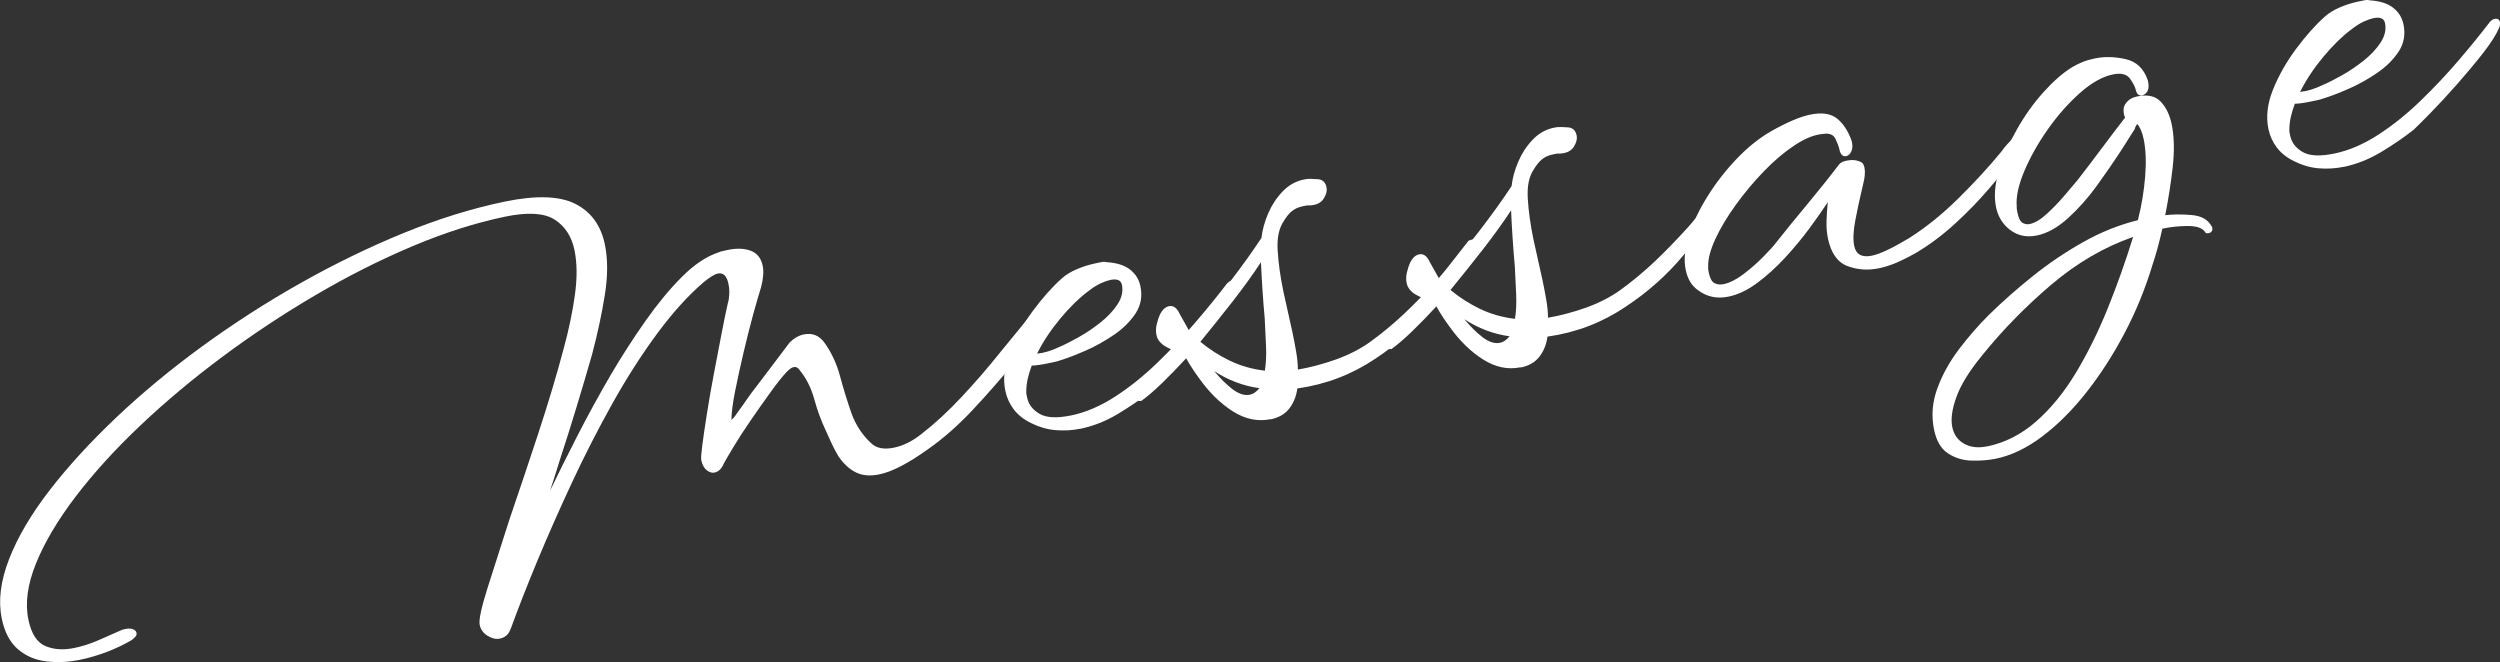
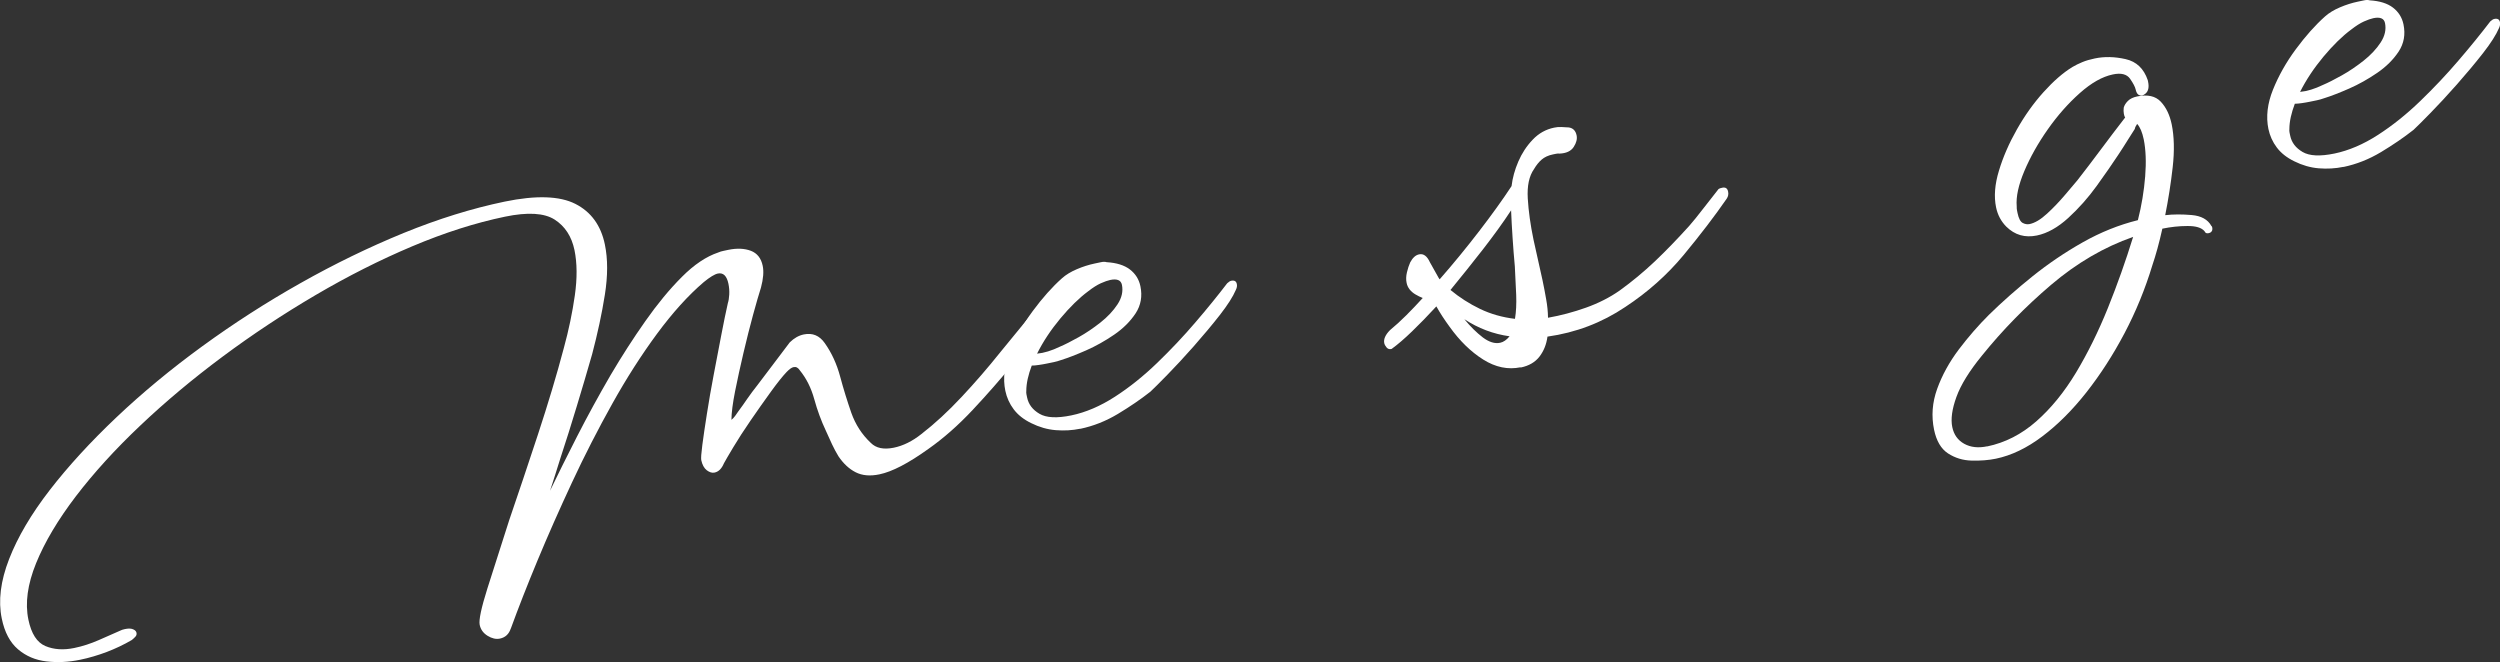
<svg xmlns="http://www.w3.org/2000/svg" id="_レイヤー_2" data-name="レイヤー 2" viewBox="0 0 367.02 97.19">
  <rect x="0" y="0" width="367.02" height="97.19" fill="#333333" stroke="none" />
  <defs>
    <style>
      .cls-1 {
        fill: #fff;
        stroke-width: 0px;
      }
    </style>
  </defs>
  <g id="_レイヤー_1-2" data-name="レイヤー 1">
    <g>
      <path class="cls-1" d="M74.99,92.26c-.27.83-.8,1.32-1.59,1.49-.58.12-1.19-.02-1.82-.41-.63-.39-1.02-.93-1.16-1.62-.14-.69.23-2.46,1.13-5.32.9-2.86,1.97-6.21,3.21-10.05,1.34-3.92,2.75-8.11,4.22-12.58,1.47-4.47,2.74-8.69,3.79-12.66.72-2.63,1.26-5.21,1.62-7.74.36-2.53.34-4.74-.05-6.65-.42-2.01-1.39-3.5-2.91-4.48-1.53-.98-3.96-1.12-7.29-.43-4.34.9-8.88,2.35-13.62,4.35-4.74,2-9.47,4.39-14.19,7.16-4.72,2.77-9.27,5.78-13.64,9.03-4.37,3.25-8.4,6.62-12.09,10.12-3.69,3.49-6.84,6.96-9.47,10.4-2.62,3.44-4.57,6.71-5.83,9.81-1.26,3.1-1.64,5.87-1.13,8.3.43,2.06,1.26,3.35,2.5,3.87,1.24.52,2.65.61,4.24.28,1.22-.25,2.4-.64,3.57-1.15,1.16-.52,2.22-.99,3.18-1.4.15-.09.38-.16.7-.23.53-.11.95-.09,1.25.07.24.11.39.28.43.49.04.21-.01.4-.17.57-.16.17-.33.33-.52.48-1.18.69-2.41,1.27-3.69,1.76-1.28.48-2.58.87-3.9,1.14-1.69.35-3.34.43-4.95.24-1.61-.19-3-.78-4.17-1.78-1.17-1-1.97-2.5-2.38-4.51-.54-2.59-.18-5.51,1.08-8.74,1.26-3.24,3.25-6.61,5.97-10.13,2.72-3.51,5.98-7.07,9.78-10.67,3.8-3.6,8-7.08,12.6-10.43,4.6-3.35,9.4-6.44,14.42-9.27,5.01-2.83,10.06-5.28,15.14-7.36,5.08-2.07,10.03-3.61,14.84-4.61,4.6-.95,8.06-.84,10.37.33s3.76,3.16,4.34,5.97c.44,2.12.44,4.57,0,7.36-.44,2.79-1.07,5.71-1.87,8.74-.7,2.46-1.46,5.02-2.26,7.66-.8,2.65-1.59,5.16-2.37,7.52-.3.95-.58,1.81-.82,2.61-.25.8-.49,1.55-.73,2.26,1.12-2.33,2.44-4.99,3.97-7.98,1.53-2.99,3.17-5.99,4.92-9,1.63-2.76,3.33-5.41,5.1-7.92,1.77-2.52,3.55-4.68,5.36-6.49,1.8-1.81,3.58-3,5.34-3.59.25-.11.51-.19.78-.24.26-.05.5-.1.71-.15,1.27-.26,2.37-.21,3.3.14.93.36,1.51,1.09,1.74,2.2.18.85.09,1.91-.25,3.19-.3.94-.69,2.28-1.16,4-.47,1.72-.94,3.59-1.41,5.59-.47,2-.88,3.88-1.23,5.63-.35,1.76-.53,3.16-.54,4.21.19-.15.37-.34.54-.57.17-.23.34-.47.51-.73.39-.52.82-1.12,1.28-1.8.47-.67.96-1.34,1.49-2,1-1.31,1.96-2.58,2.89-3.82.93-1.24,1.54-2.06,1.85-2.45.64-.63,1.33-1.02,2.07-1.17,1.27-.26,2.29.16,3.07,1.27,1.02,1.44,1.77,3.08,2.26,4.91.49,1.83,1.04,3.6,1.64,5.33.61,1.72,1.56,3.19,2.86,4.41.77.78,1.89,1.01,3.37.71,1.37-.28,2.73-.95,4.05-2,1.95-1.51,3.92-3.32,5.9-5.44,1.99-2.12,3.88-4.31,5.67-6.55l4.16-5.08c.36-.4.67-.63.93-.69.26-.05.43-.03.51.06l.03.16c.02.11.03.28.03.53,0,.25-.06.52-.16.82-.52,1.49-1.69,3.41-3.52,5.78-1.89,2.32-3.9,4.61-6.02,6.87-2.12,2.26-4.29,4.17-6.51,5.73-2.93,2.1-5.32,3.34-7.17,3.72-1.38.29-2.54.18-3.5-.31-.96-.49-1.79-1.27-2.51-2.33-.33-.54-.64-1.12-.94-1.75-.29-.63-.6-1.29-.91-2-.69-1.46-1.26-3.01-1.71-4.65-.45-1.64-1.16-3.05-2.12-4.23-.25-.39-.55-.55-.92-.47-.27.05-.6.29-1.01.71-.59.62-1.37,1.59-2.33,2.92-.96,1.33-1.95,2.72-2.94,4.17-1,1.45-1.85,2.77-2.57,3.97-.72,1.2-1.17,1.98-1.37,2.35-.33.79-.79,1.24-1.37,1.36-.37.08-.75-.04-1.15-.34-.39-.3-.66-.8-.81-1.49-.05-.26,0-1.01.16-2.23.16-1.22.38-2.74.67-4.56.28-1.82.62-3.74,1-5.75.38-2.01.75-3.95,1.11-5.81.36-1.87.68-3.44.97-4.71.1-.3.17-.71.2-1.24.03-.53-.01-1.06-.12-1.59-.24-1.16-.76-1.66-1.55-1.5-.48.1-1.16.52-2.06,1.25-2.3,1.96-4.58,4.49-6.87,7.59-2.28,3.09-4.47,6.51-6.56,10.25-2.09,3.74-4.07,7.6-5.92,11.57-1.85,3.97-3.54,7.79-5.07,11.47-1.53,3.68-2.83,7.01-3.92,10Z" />
      <path class="cls-1" d="M158.59,62.94c-1.16.24-2.36.31-3.6.21-1.23-.1-2.44-.45-3.6-1.03-1.11-.54-1.96-1.22-2.57-2.03-.61-.81-1.02-1.72-1.23-2.72-.37-1.8-.15-3.72.67-5.76.82-2.04,1.94-4.03,3.36-5.95,1.42-1.92,2.85-3.53,4.3-4.82.56-.5,1.28-.94,2.17-1.32.89-.38,1.75-.65,2.6-.83.32-.07.63-.13.95-.2.32-.07.59-.07.83,0,1.45.09,2.59.44,3.41,1.07.82.63,1.33,1.45,1.54,2.45.31,1.48.07,2.81-.7,3.99-.78,1.18-1.83,2.23-3.16,3.14-1.33.91-2.7,1.68-4.11,2.3-1.42.62-2.64,1.1-3.68,1.42-.36.13-.71.23-1.05.3-.34.07-.7.15-1.07.22-.37.08-.76.14-1.16.2-.4.06-.74.09-1.02.09-.25.66-.45,1.31-.59,1.94-.14.64-.21,1.23-.21,1.78-.02.17-.01.33.02.49.03.16.07.32.1.48.21,1.01.81,1.8,1.82,2.39,1,.59,2.56.67,4.68.23,2.11-.44,4.24-1.35,6.38-2.73,2.14-1.38,4.21-3.04,6.21-4.97,2-1.93,3.88-3.92,5.63-5.97,1.75-2.04,3.3-3.95,4.65-5.72.23-.21.43-.34.58-.37.48-.1.76.06.84.49.06.27,0,.55-.15.86-.41.97-1.19,2.19-2.34,3.67-1.16,1.48-2.44,3.01-3.84,4.6-1.41,1.59-2.7,2.99-3.89,4.2-1.18,1.21-2.01,2.03-2.47,2.46-1.42,1.12-3.02,2.21-4.78,3.27-1.77,1.06-3.6,1.78-5.5,2.18ZM152.25,51.92c1.03-.1,2.14-.44,3.34-1.02.76-.32,1.68-.79,2.77-1.4,1.09-.61,2.15-1.33,3.19-2.15,1.04-.82,1.88-1.71,2.51-2.67.63-.96.84-1.91.65-2.86-.14-.69-.72-.93-1.72-.72-.37.08-.83.24-1.39.49-.55.25-1.16.64-1.83,1.16-1.34.99-2.7,2.33-4.09,3.99-1.39,1.67-2.54,3.39-3.43,5.18Z" />
-       <path class="cls-1" d="M186.5,61.54c-1.85.38-3.68,0-5.49-1.14-1.81-1.14-3.45-2.74-4.93-4.81-.77-1.05-1.42-2.05-1.94-2.99-1.26,1.37-2.46,2.59-3.58,3.68-1.13,1.09-2.12,1.94-2.98,2.56l-.08.02c-.27.05-.49-.02-.67-.23-.18-.21-.29-.42-.34-.63-.12-.58.16-1.22.84-1.91.8-.66,1.6-1.39,2.4-2.19.8-.8,1.6-1.64,2.41-2.53-.36-.15-.72-.32-1.06-.52-.35-.2-.63-.45-.86-.73s-.38-.61-.45-.98c-.1-.48-.08-.99.05-1.54.13-.55.29-1.04.48-1.46.36-.68.8-1.08,1.33-1.19.64-.13,1.16.26,1.57,1.16.61,1.09.98,1.75,1.12,2,.13.25.24.42.31.51,2.01-2.29,3.94-4.65,5.81-7.08,1.87-2.43,3.45-4.63,4.75-6.61.14-1.19.47-2.39.99-3.6.52-1.21,1.22-2.28,2.11-3.21.88-.93,1.93-1.52,3.15-1.77.37-.08.72-.11,1.06-.09.33.01.7.04,1.09.06.62.09,1.01.48,1.15,1.17.11.53-.04,1.1-.43,1.7-.4.61-1.09.93-2.07.97-.17-.02-.35-.01-.53.03-.19.04-.33.07-.44.09-.69.14-1.24.4-1.66.76-.42.36-.79.83-1.12,1.39-.72,1.03-1.03,2.48-.92,4.33.11,1.85.39,3.86.84,6.03.21,1,.43,1.99.66,2.97.23.97.45,1.96.66,2.97.2.95.38,1.9.54,2.82.17.93.26,1.84.27,2.71,1.86-.33,3.72-.82,5.57-1.48,1.85-.66,3.5-1.5,4.94-2.51,1.82-1.31,3.55-2.75,5.19-4.3,1.63-1.55,3.3-3.28,5.01-5.17.54-.61,1.26-1.5,2.17-2.68.91-1.18,1.63-2.1,2.16-2.76.09-.07.27-.14.54-.19.48-.1.76.09.86.57.08.37.01.72-.2,1.03-1.78,2.58-3.89,5.33-6.31,8.26-2.43,2.93-5.29,5.48-8.59,7.65-3.44,2.31-7.24,3.76-11.42,4.35-.15,1.13-.54,2.11-1.17,2.93-.63.82-1.55,1.36-2.77,1.61ZM185.69,54.42c.17-1.03.23-2.2.18-3.51-.05-1.31-.12-2.7-.2-4.18-.13-1.41-.24-2.8-.33-4.19-.09-1.39-.17-2.74-.22-4.05-1.17,1.79-2.56,3.7-4.14,5.74-1.59,2.04-3.18,4.02-4.76,5.95,1.33,1.1,2.78,2.03,4.34,2.78,1.56.75,3.28,1.24,5.14,1.46ZM183.52,57.94c.48-.1.93-.42,1.38-.95-2.38-.33-4.6-1.17-6.64-2.51.89,1.09,1.79,1.97,2.7,2.67.92.69,1.77.96,2.56.79Z" />
      <path class="cls-1" d="M223.23,53.92c-1.85.38-3.68,0-5.49-1.14-1.81-1.14-3.45-2.74-4.93-4.81-.77-1.05-1.42-2.05-1.94-2.99-1.26,1.37-2.45,2.59-3.58,3.68-1.13,1.09-2.12,1.94-2.98,2.56l-.08.02c-.26.06-.49-.02-.67-.23-.18-.21-.29-.42-.34-.63-.12-.58.16-1.22.84-1.91.8-.66,1.6-1.39,2.4-2.19.8-.8,1.6-1.64,2.41-2.53-.36-.14-.72-.32-1.06-.52-.35-.2-.63-.45-.86-.73-.22-.28-.38-.61-.45-.98-.1-.48-.08-.99.05-1.54.13-.55.29-1.04.48-1.46.36-.68.8-1.08,1.32-1.18.64-.13,1.16.26,1.57,1.16.61,1.09.98,1.75,1.12,2,.13.25.24.42.31.51,2.01-2.29,3.94-4.65,5.81-7.08,1.87-2.43,3.45-4.63,4.75-6.61.14-1.19.47-2.39.99-3.6.52-1.21,1.22-2.28,2.11-3.21.88-.93,1.93-1.52,3.15-1.77.37-.08.72-.11,1.06-.09.33.01.7.04,1.09.06.62.09,1.01.48,1.15,1.17.11.53-.04,1.1-.43,1.7-.4.61-1.09.93-2.07.97-.17-.02-.35-.01-.53.03-.19.04-.33.07-.44.09-.69.14-1.24.4-1.66.76-.42.36-.79.83-1.12,1.39-.73,1.03-1.03,2.48-.92,4.33.11,1.85.39,3.86.84,6.03.21,1,.43,1.99.66,2.97.23.97.45,1.96.66,2.97.2.95.38,1.89.54,2.82.17.93.26,1.84.27,2.71,1.86-.33,3.72-.82,5.57-1.48,1.85-.66,3.5-1.5,4.94-2.51,1.82-1.31,3.55-2.75,5.19-4.3,1.63-1.55,3.3-3.28,5.01-5.17.54-.61,1.26-1.5,2.17-2.68.91-1.18,1.63-2.1,2.16-2.76.1-.07.27-.14.54-.19.48-.1.76.09.86.57.08.37.01.72-.2,1.03-1.78,2.58-3.89,5.33-6.31,8.26-2.43,2.93-5.29,5.48-8.59,7.65-3.44,2.31-7.24,3.76-11.42,4.35-.15,1.13-.54,2.11-1.17,2.93-.63.82-1.55,1.36-2.77,1.61ZM222.41,46.81c.17-1.03.23-2.2.18-3.51-.05-1.31-.12-2.7-.2-4.18-.13-1.41-.24-2.8-.33-4.19-.09-1.39-.17-2.74-.22-4.05-1.17,1.79-2.56,3.7-4.14,5.74-1.59,2.04-3.18,4.02-4.76,5.95,1.33,1.1,2.78,2.03,4.34,2.78,1.56.75,3.28,1.24,5.14,1.46ZM220.24,50.32c.48-.1.94-.42,1.38-.95-2.39-.33-4.6-1.17-6.64-2.51.89,1.09,1.79,1.97,2.7,2.67.92.69,1.77.96,2.56.79Z" />
-       <path class="cls-1" d="M275.8,39.39c-1.59.33-3.11.22-4.58-.33-1.46-.55-2.42-1.91-2.87-4.08-.16-.79-.23-1.65-.2-2.56.03-.92.09-1.82.18-2.73-.71,1.09-1.61,2.36-2.68,3.82-1.08,1.46-2.28,2.91-3.61,4.35-1.33,1.43-2.7,2.67-4.11,3.71-1.41,1.04-2.81,1.7-4.18,1.98-1.69.35-3.19.03-4.5-.97-.91-.64-1.49-1.62-1.77-2.94-.31-1.48-.15-3.18.47-5.1.62-1.92,1.57-3.88,2.83-5.88,1.27-2,2.71-3.83,4.32-5.49,1.61-1.66,3.26-2.96,4.94-3.92,2.32-1.31,4.22-2.12,5.7-2.42,1.69-.35,3-.17,3.92.55.92.72,1.65,1.82,2.18,3.31l.05.24c.14.69.01,1.27-.38,1.73-.19.15-.34.24-.44.26-.53.11-.88-.23-1.04-1.02-.08-.37-.26-.87-.56-1.5-.29-.63-.9-.88-1.81-.74-1.25.09-2.64.64-4.17,1.65-1.53,1.01-3.04,2.28-4.54,3.84-1.5,1.55-2.88,3.2-4.14,4.95s-2.27,3.43-3.01,5.05c-.74,1.62-1.08,2.97-1.02,4.06-.02.17-.01.33.02.49.03.16.06.29.08.4.17.79.45,1.29.84,1.48.4.19.84.24,1.31.14.9-.19,1.87-.68,2.92-1.47,1.05-.8,2.02-1.64,2.91-2.55.89-.9,1.5-1.58,1.85-2.04,1.35-1.71,2.9-3.62,4.65-5.72,1.74-2.1,3.29-4.03,4.63-5.8.22-.27.59-.45,1.12-.56.79-.16,1.5-.09,2.11.22.24.11.41.38.5.81.13.63.06,1.48-.22,2.53-.47,1.97-.85,3.73-1.14,5.28-.29,1.55-.33,2.77-.15,3.67.26,1.27,1.13,1.75,2.62,1.44,1.16-.24,2.95-1.08,5.35-2.52,2.49-1.56,4.94-3.53,7.34-5.9,2.4-2.37,4.53-4.69,6.38-6.95.21-.32.43-.6.65-.84.23-.24.43-.46.61-.66.22-.27.43-.52.63-.75.2-.23.43-.52.69-.85.15-.08.33-.15.54-.19.42-.09.67.05.75.42.07.32,0,.64-.22.95-.23.49-.84,1.42-1.82,2.78-.99,1.36-2.22,2.92-3.71,4.66-1.49,1.74-3.14,3.45-4.98,5.13-1.83,1.68-3.73,3.1-5.69,4.28-.74.43-1.6.87-2.58,1.32-.98.45-1.98.78-2.98.99Z" />
      <path class="cls-1" d="M293.01,67.34c-1.06.22-2.24.31-3.54.28-1.3-.03-2.46-.39-3.49-1.06-1.02-.67-1.7-1.83-2.04-3.46-.42-2.01-.27-4.01.45-6.01.72-2,1.78-3.93,3.18-5.79,1.41-1.86,2.89-3.56,4.44-5.1,1.93-1.89,4.05-3.76,6.36-5.62,2.32-1.86,4.78-3.53,7.4-5.01,2.62-1.48,5.31-2.56,8.09-3.25.55-2.15.9-4.3,1.07-6.43.17-2.13.09-3.93-.21-5.42-.22-1.06-.54-1.82-.97-2.28-.21.32-.33.56-.34.73-.29.45-.65,1-1.06,1.67-.41.67-.87,1.38-1.38,2.15-.84,1.28-1.89,2.79-3.15,4.54s-2.66,3.32-4.19,4.72c-1.53,1.39-3.06,2.25-4.6,2.57-1.75.36-3.24-.07-4.49-1.3-.77-.78-1.27-1.72-1.5-2.83-.33-1.59-.19-3.38.42-5.38.6-2,1.48-4.02,2.63-6.05,1.15-2.03,2.45-3.86,3.91-5.48,1.46-1.62,2.87-2.85,4.24-3.69.44-.26.93-.5,1.46-.72.53-.22,1.14-.4,1.83-.54,1.43-.3,2.94-.26,4.53.1,1.59.36,2.67,1.39,3.25,3.09l.05.24c.16.79.04,1.37-.38,1.73-.19.15-.34.23-.44.26-.53.11-.86-.18-1.01-.87-.08-.37-.35-.89-.82-1.57-.47-.67-1.32-.89-2.53-.63-1.54.32-3.15,1.23-4.85,2.74-1.7,1.51-3.26,3.28-4.69,5.31-1.43,2.03-2.58,4.08-3.45,6.13-.87,2.06-1.24,3.79-1.12,5.19,0,.22,0,.41.04.57.03.16.06.29.08.4.16.79.42,1.28.76,1.46.34.18.67.23.99.17.79-.16,1.65-.67,2.58-1.53.93-.85,1.8-1.77,2.62-2.73.82-.97,1.43-1.69,1.83-2.16,1.13-1.45,2.29-2.97,3.48-4.57,1.19-1.6,2.37-3.15,3.54-4.66-.08-.09-.14-.27-.19-.54-.05-.26-.06-.57-.02-.9.09-.35.3-.68.62-1,.32-.31.77-.53,1.35-.65,1.53-.32,2.69-.06,3.47.77.78.83,1.31,1.93,1.6,3.31.37,1.8.42,3.9.15,6.3-.27,2.4-.64,4.75-1.1,7.05,1.18-.14,2.48-.14,3.88-.02s2.37.65,2.89,1.59c.06.04.11.11.13.22.07.32,0,.55-.19.7-.04.06-.17.12-.38.16-.27.05-.45-.04-.56-.3-.44-.52-1.28-.77-2.51-.76-1.24,0-2.47.14-3.68.39-.23,1.04-.47,2.01-.72,2.92-.25.91-.5,1.72-.74,2.43-1.05,3.47-2.41,6.8-4.09,9.99-1.68,3.19-3.55,6.08-5.6,8.69-2.05,2.6-4.21,4.76-6.48,6.47-2.26,1.71-4.54,2.8-6.81,3.27ZM291.73,65.54c2.64-.55,5.05-1.78,7.22-3.69,2.17-1.91,4.11-4.3,5.84-7.17,1.72-2.87,3.27-6.01,4.66-9.45,1.38-3.43,2.62-6.91,3.71-10.45-4.27,1.49-8.29,3.84-12.06,7.05-3.77,3.21-7.15,6.67-10.13,10.37-1.85,2.26-3.1,4.28-3.75,6.07-.65,1.79-.85,3.26-.61,4.43.23,1.11.81,1.93,1.75,2.45.94.52,2.06.65,3.39.37Z" />
      <path class="cls-1" d="M344.02,24.5c-1.16.24-2.36.31-3.6.21-1.23-.1-2.44-.45-3.6-1.03-1.11-.54-1.96-1.22-2.57-2.03-.61-.81-1.02-1.72-1.23-2.72-.37-1.8-.15-3.72.67-5.76.82-2.04,1.94-4.03,3.36-5.95,1.42-1.92,2.85-3.53,4.3-4.82.56-.5,1.28-.94,2.17-1.32.89-.38,1.75-.65,2.6-.83.32-.07.63-.13.95-.2.32-.07.59-.07.83,0,1.45.09,2.59.44,3.41,1.07.82.63,1.33,1.45,1.54,2.45.31,1.48.07,2.81-.7,3.99-.78,1.18-1.83,2.23-3.16,3.14-1.33.91-2.7,1.68-4.11,2.3-1.42.62-2.64,1.1-3.68,1.42-.36.13-.71.23-1.05.3-.34.07-.7.15-1.07.22-.37.08-.76.14-1.16.2-.4.06-.74.09-1.02.09-.25.66-.45,1.31-.59,1.94-.14.64-.21,1.23-.21,1.78-.02.17-.01.33.02.49.03.16.07.32.1.48.21,1.01.81,1.8,1.82,2.39,1,.59,2.56.67,4.68.23,2.11-.44,4.24-1.35,6.38-2.73,2.14-1.38,4.21-3.04,6.21-4.97,2-1.93,3.88-3.92,5.63-5.97,1.75-2.04,3.3-3.95,4.65-5.72.23-.21.43-.34.59-.37.48-.1.76.06.84.49.05.27,0,.55-.15.86-.41.97-1.19,2.19-2.34,3.67-1.16,1.48-2.44,3.01-3.84,4.6-1.41,1.59-2.7,2.99-3.89,4.2-1.18,1.21-2.01,2.03-2.47,2.46-1.42,1.12-3.02,2.21-4.78,3.27-1.77,1.06-3.6,1.78-5.5,2.18ZM337.68,13.49c1.03-.1,2.14-.44,3.34-1.02.76-.32,1.68-.79,2.77-1.4,1.09-.61,2.15-1.33,3.19-2.15,1.04-.82,1.88-1.71,2.51-2.67.63-.96.84-1.91.65-2.86-.14-.69-.72-.93-1.72-.72-.37.08-.83.24-1.39.49-.55.25-1.16.64-1.83,1.16-1.34.99-2.7,2.33-4.09,3.99-1.39,1.67-2.54,3.39-3.44,5.18Z" />
    </g>
  </g>
</svg>